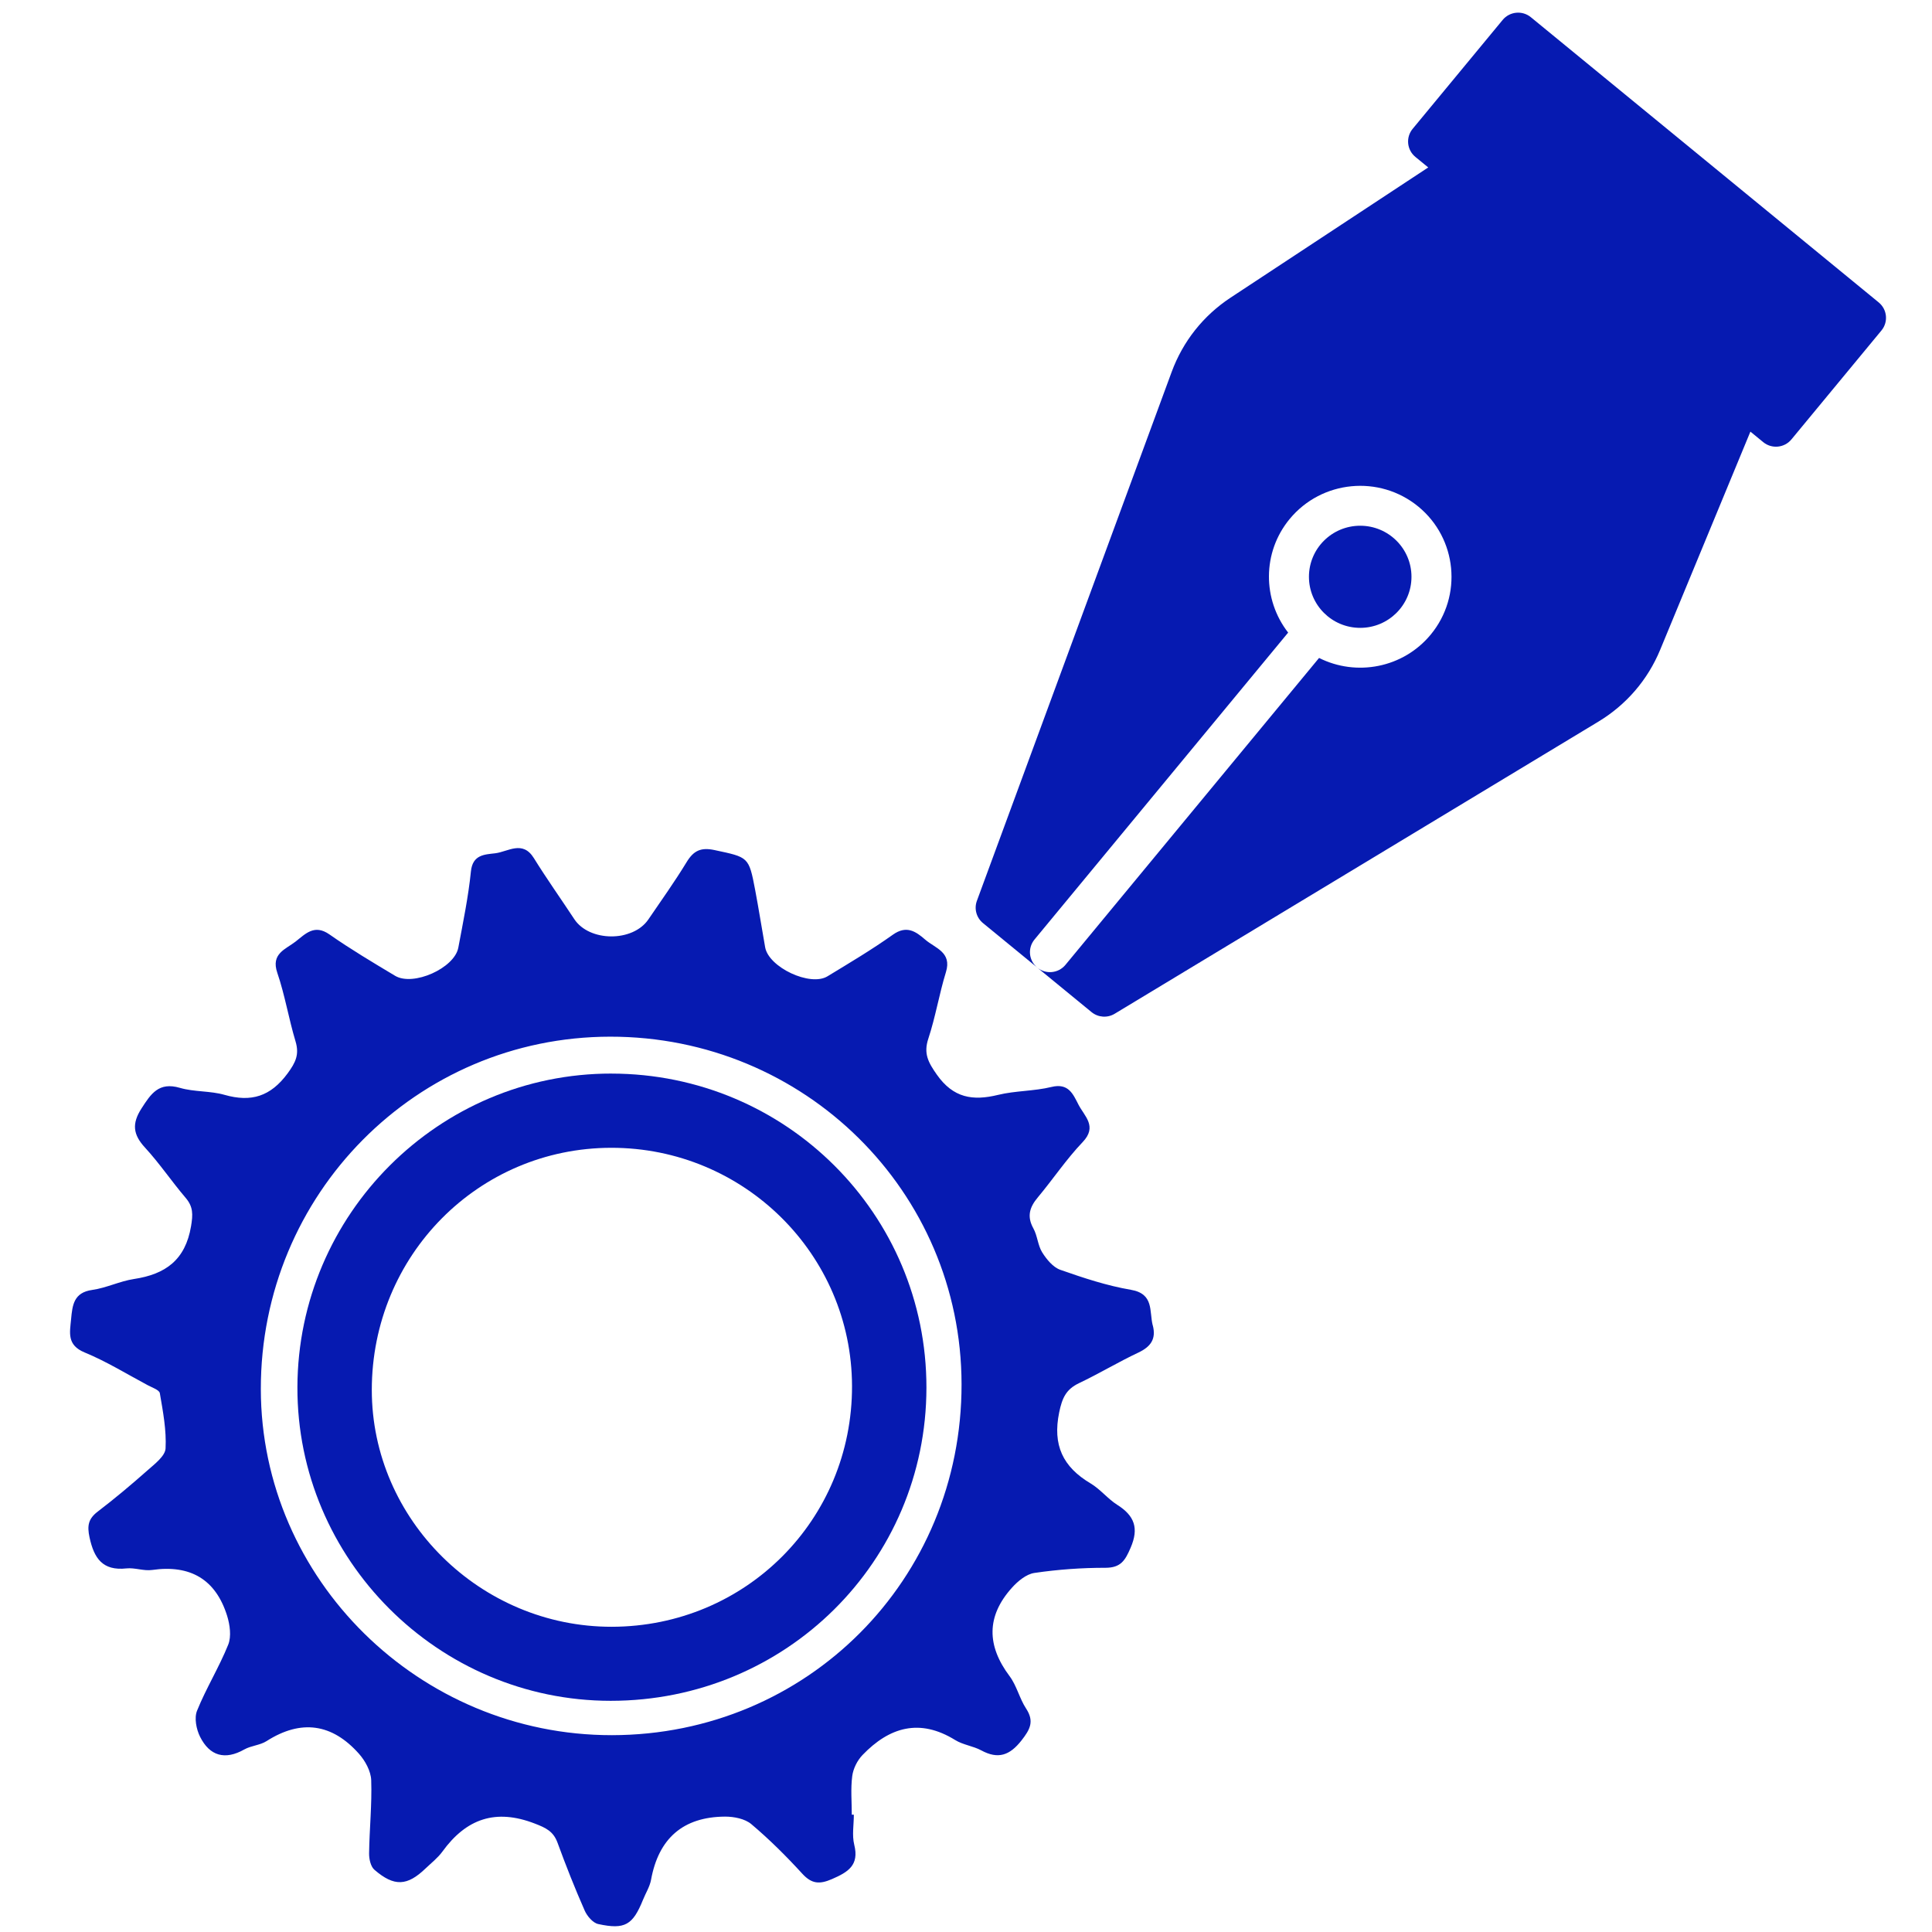
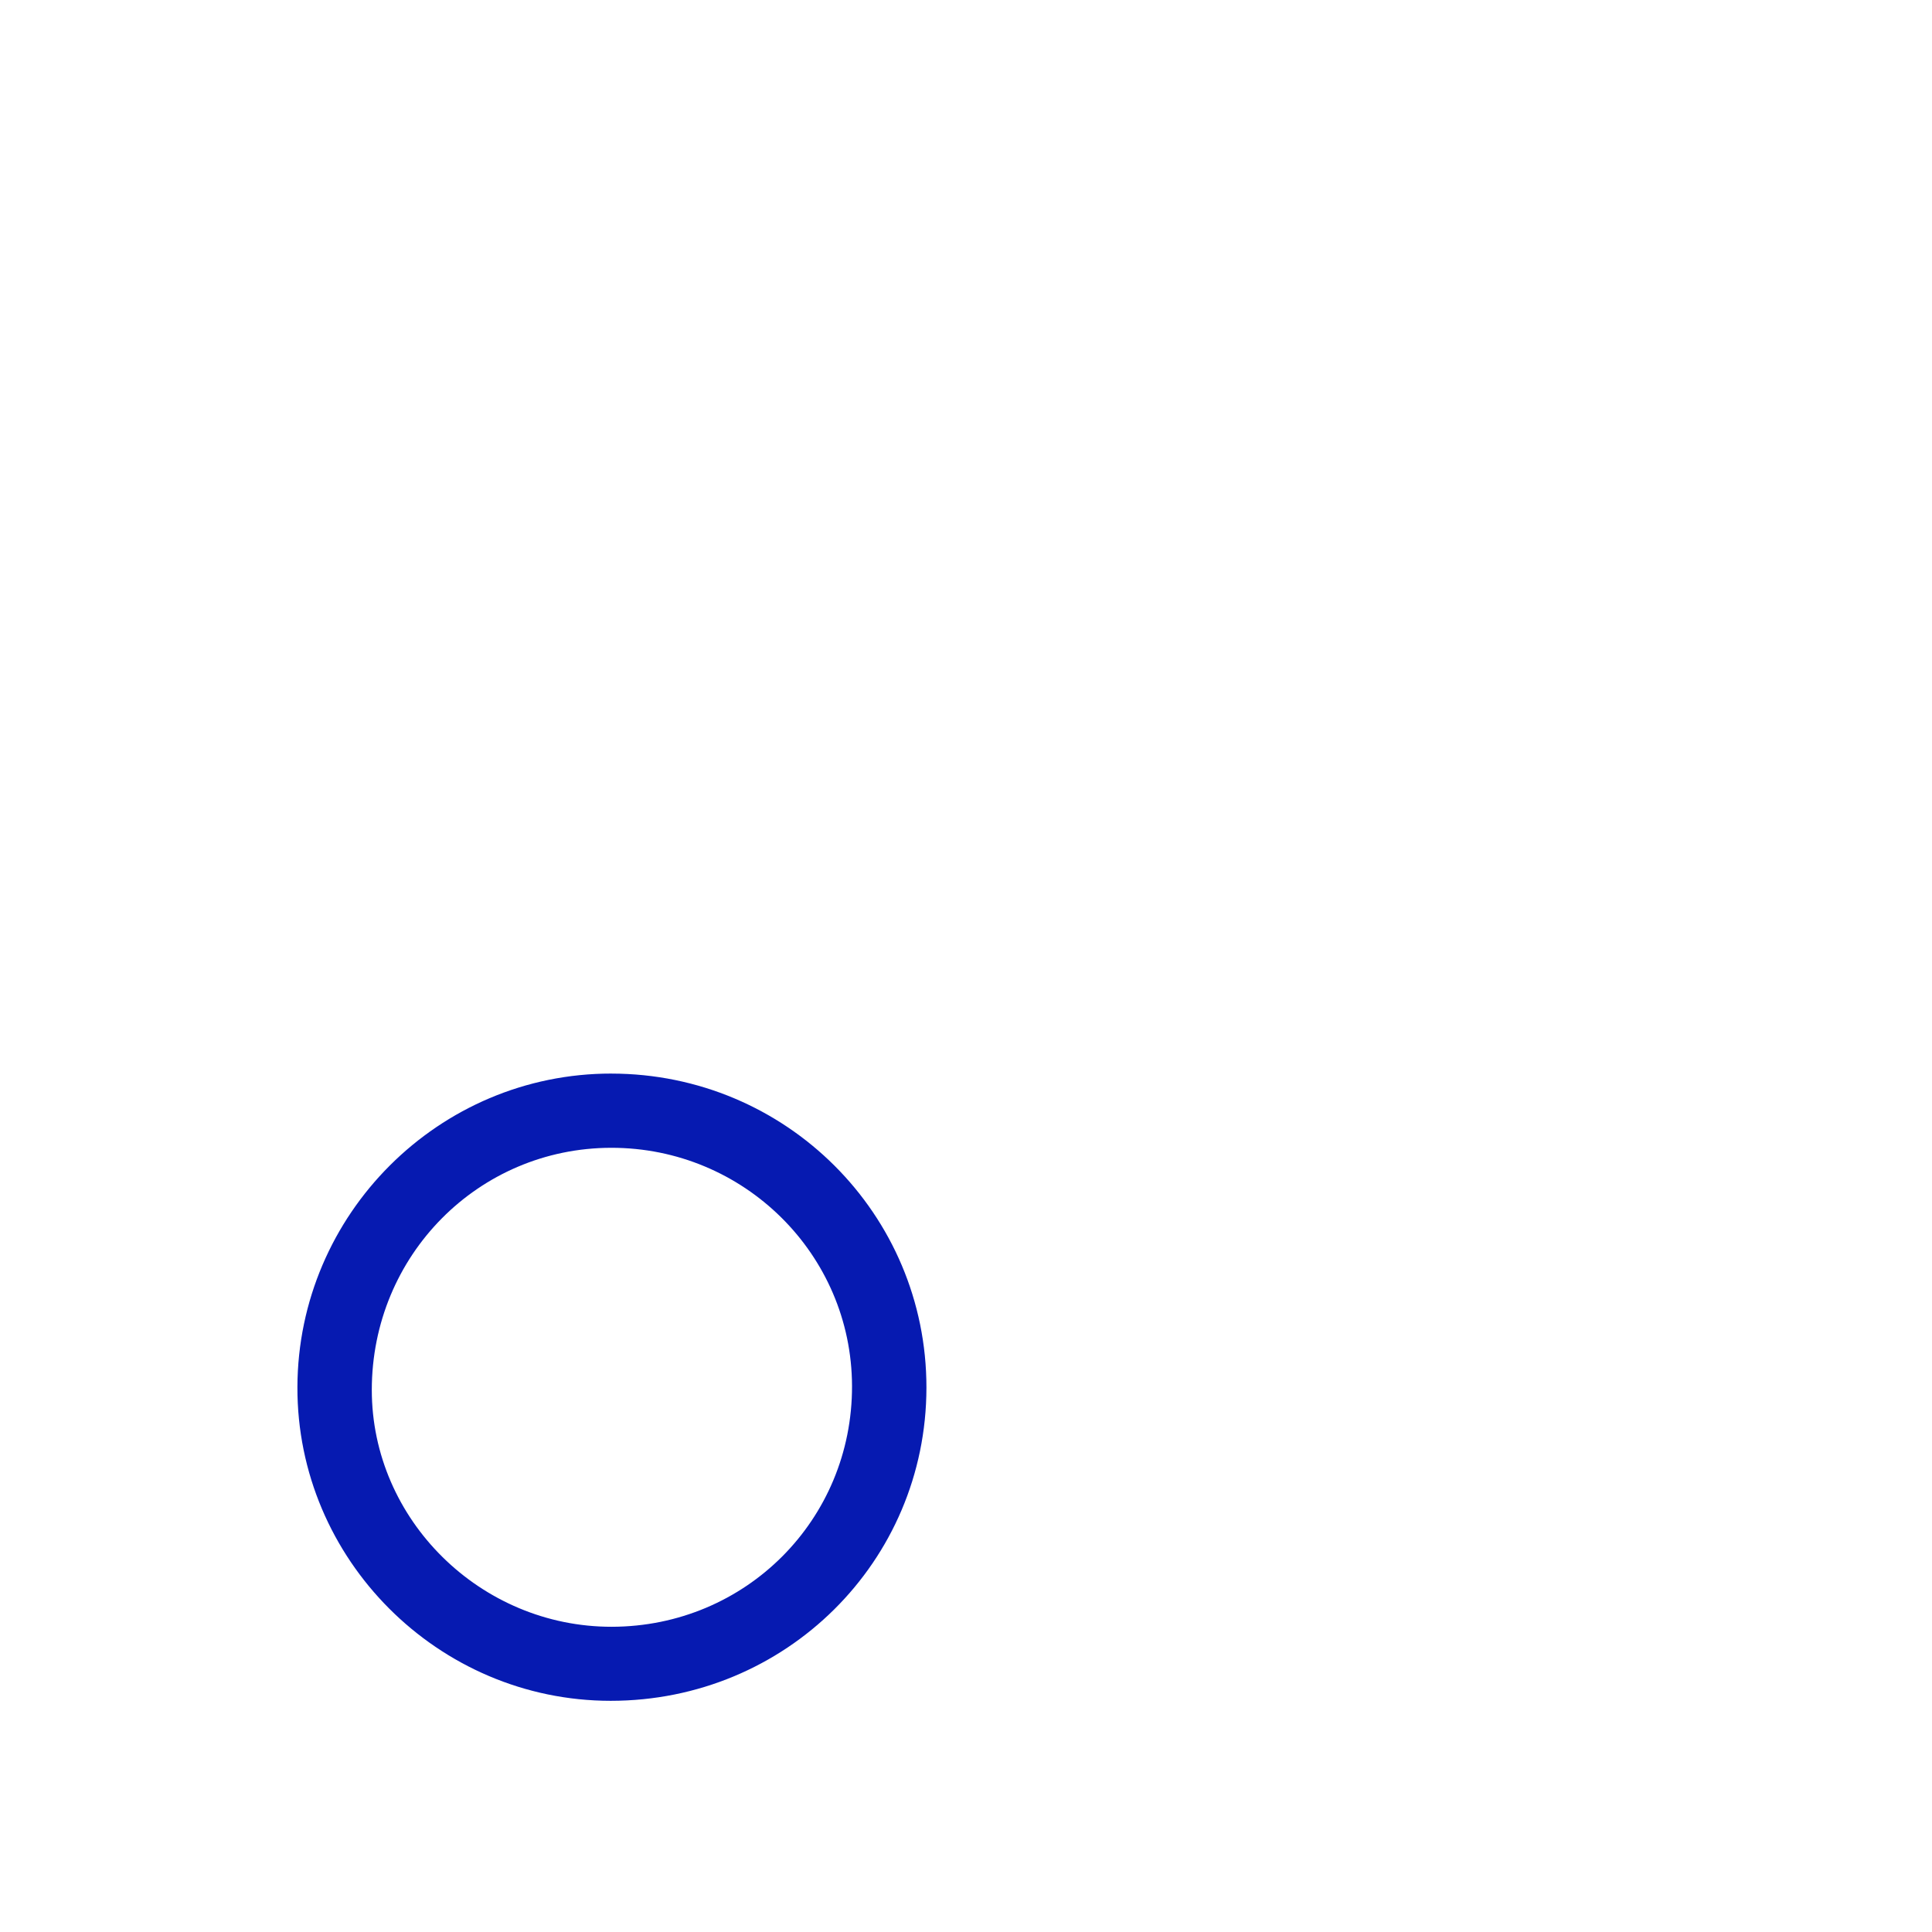
<svg xmlns="http://www.w3.org/2000/svg" xmlns:ns1="http://www.inkscape.org/namespaces/inkscape" xmlns:ns2="http://sodipodi.sourceforge.net/DTD/sodipodi-0.dtd" width="400" height="400" viewBox="0 0 105.833 105.833" version="1.1" id="svg2067" ns1:version="0.92.4 (5da689c313, 2019-01-14)" ns2:docname="2021_Icon-tecnical-designer.svg">
  <defs id="defs2061">
	
	

		
		
		
		
	</defs>
  <ns2:namedview id="base" pagecolor="#ffffff" bordercolor="#666666" borderopacity="1.0" ns1:pageopacity="0.0" ns1:pageshadow="2" ns1:zoom="0.7" ns1:cx="34.124973" ns1:cy="342.27948" ns1:document-units="mm" ns1:current-layer="layer1" showgrid="false" units="px" ns1:window-width="1856" ns1:window-height="1057" ns1:window-x="3832" ns1:window-y="-8" ns1:window-maximized="1" />
  <g ns1:label="Layer 1" ns1:groupmode="layer" id="layer1" transform="translate(0,-191.167)">
    <rect id="rect2626" height="111.643" width="112.021" x="-5.929" y="185.238" style="clip-rule:evenodd;fill:none;fill-rule:evenodd;stroke-width:0.986" />
    <g id="g2632" transform="matrix(1.029,0,0,1.025,-6.883,186.145)" style="fill:#061ab1;fill-opacity:1">
-       <path id="path2628" d="M 106.703,21.062 88.184,5.819 C 87.729,5.444 87.057,5.51 86.683,5.965 l -4.791,5.82 c -0.375,0.455 -0.309,1.127 0.146,1.501 l 0.683,0.562 -10.515,6.954 c -1.456,0.962 -2.542,2.336 -3.143,3.974 L 58.694,53.042 c -0.156,0.425 -0.026,0.902 0.324,1.19 l 2.89,2.378 C 61.452,56.235 61.387,55.564 61.762,55.109 L 75.264,38.707 c -1.365,-1.756 -1.389,-4.287 0.082,-6.073 1.704,-2.07 4.774,-2.368 6.844,-0.664 2.07,1.703 2.368,4.774 0.664,6.844 -1.471,1.788 -3.959,2.25 -5.944,1.248 L 63.408,56.465 c -0.375,0.455 -1.046,0.52 -1.5,0.146 l 2.889,2.378 c 0.35,0.289 0.843,0.324 1.23,0.09 L 91.773,43.47 c 1.492,-0.904 2.632,-2.234 3.297,-3.847 l 4.802,-11.656 0.683,0.562 c 0.455,0.375 1.127,0.309 1.501,-0.146 l 4.791,-5.82 c 0.375,-0.454 0.311,-1.126 -0.144,-1.501 z" ns1:connector-curvature="0" style="fill:#061ab1;fill-opacity:1" />
-       <circle id="circle2630" r="2.729" cy="35.725" cx="79.1" style="fill:#061ab1;fill-opacity:1" />
-     </g>
+       </g>
    <path id="path2634" d="m 33.495,249.976 c -9.451,-0.01 -17.173,7.699 -17.203,17.171 -0.03,9.435 7.709,17.187 17.159,17.189 9.593,0.001 17.287,-7.628 17.298,-17.148 0.01,-9.514 -7.697,-17.202 -17.254,-17.211 z m 0.023,30.304 c -7.196,0.013 -13.155,-5.868 -13.151,-12.98 0.005,-7.355 5.833,-13.248 13.114,-13.258 7.267,-0.008 13.174,5.834 13.192,13.05 0.019,7.32 -5.822,13.174 -13.156,13.188 z" ns1:connector-curvature="0" style="clip-rule:evenodd;fill:#061ab1;fill-opacity:1;fill-rule:evenodd;stroke-width:0.986" />
-     <path id="path2636" d="m 63.146,263.772 c -0.198,-0.77 0.085,-1.733 -1.2,-1.952 -1.315,-0.224 -2.601,-0.651 -3.863,-1.094 -0.398,-0.14 -0.751,-0.571 -0.99,-0.951 -0.244,-0.389 -0.261,-0.914 -0.486,-1.319 -0.366,-0.661 -0.205,-1.164 0.248,-1.703 0.832,-0.996 1.559,-2.088 2.452,-3.023 0.821,-0.862 0.1,-1.412 -0.23,-2.054 -0.3,-0.583 -0.548,-1.195 -1.482,-0.966 -0.951,0.233 -1.967,0.201 -2.919,0.433 -1.39,0.34 -2.456,0.171 -3.357,-1.109 -0.471,-0.671 -0.736,-1.153 -0.466,-1.971 0.394,-1.19 0.594,-2.443 0.964,-3.643 0.342,-1.102 -0.598,-1.312 -1.141,-1.787 -0.509,-0.443 -1.016,-0.796 -1.763,-0.266 -1.152,0.82 -2.375,1.546 -3.586,2.282 -0.95,0.577 -3.219,-0.495 -3.413,-1.592 -0.185,-1.044 -0.349,-2.092 -0.546,-3.133 -0.348,-1.836 -0.365,-1.792 -2.226,-2.191 -0.749,-0.161 -1.148,0.031 -1.53,0.66 -0.653,1.073 -1.387,2.1 -2.095,3.139 -0.854,1.252 -3.233,1.234 -4.058,-0.016 -0.735,-1.117 -1.511,-2.207 -2.214,-3.342 -0.617,-0.996 -1.414,-0.351 -2.118,-0.265 -0.57,0.069 -1.236,0.066 -1.33,0.989 -0.142,1.403 -0.431,2.792 -0.691,4.181 -0.213,1.127 -2.476,2.135 -3.464,1.54 -1.216,-0.729 -2.437,-1.455 -3.596,-2.266 -0.827,-0.579 -1.318,-0.026 -1.852,0.391 -0.544,0.425 -1.365,0.656 -1.004,1.712 0.418,1.222 0.625,2.515 0.999,3.755 0.216,0.72 0.009,1.153 -0.436,1.758 -0.93,1.26 -1.99,1.59 -3.453,1.173 -0.789,-0.226 -1.661,-0.154 -2.447,-0.384 -1.154,-0.337 -1.584,0.323 -2.105,1.134 -0.531,0.827 -0.463,1.424 0.193,2.136 0.797,0.865 1.459,1.853 2.224,2.75 0.422,0.493 0.409,0.91 0.3,1.564 -0.312,1.847 -1.401,2.628 -3.127,2.888 -0.774,0.117 -1.51,0.489 -2.285,0.598 -1.015,0.141 -1.086,0.832 -1.158,1.596 -0.069,0.741 -0.243,1.424 0.743,1.83 1.195,0.493 2.311,1.183 3.458,1.795 0.238,0.127 0.631,0.258 0.66,0.436 0.172,1.002 0.367,2.025 0.314,3.027 -0.023,0.42 -0.598,0.853 -0.991,1.201 -0.883,0.782 -1.788,1.542 -2.726,2.258 -0.518,0.395 -0.584,0.776 -0.449,1.408 0.247,1.146 0.711,1.845 2.019,1.704 0.462,-0.05 0.954,0.151 1.41,0.085 2.089,-0.299 3.484,0.511 4.11,2.514 0.152,0.493 0.239,1.128 0.059,1.578 -0.496,1.234 -1.21,2.384 -1.708,3.619 -0.16,0.397 -0.04,1.016 0.167,1.428 0.525,1.047 1.359,1.295 2.426,0.691 0.371,-0.208 0.856,-0.227 1.212,-0.453 1.899,-1.214 3.597,-0.961 5.065,0.691 0.343,0.386 0.653,0.953 0.671,1.448 0.045,1.33 -0.097,2.667 -0.116,4.003 -0.005,0.308 0.084,0.727 0.294,0.906 1.083,0.935 1.795,0.892 2.804,-0.079 0.312,-0.298 0.666,-0.573 0.917,-0.918 1.304,-1.8 2.913,-2.369 5.065,-1.535 0.609,0.235 1.012,0.425 1.24,1.043 0.459,1.255 0.951,2.499 1.489,3.72 0.134,0.306 0.451,0.678 0.742,0.74 1.468,0.319 1.896,0.05 2.456,-1.335 0.146,-0.363 0.369,-0.711 0.438,-1.088 0.412,-2.264 1.751,-3.449 4.056,-3.462 0.485,-10e-4 1.088,0.116 1.438,0.413 0.99,0.835 1.915,1.756 2.79,2.713 0.517,0.565 0.946,0.593 1.632,0.294 0.882,-0.383 1.495,-0.759 1.215,-1.879 -0.129,-0.52 -0.022,-1.096 -0.022,-1.645 -0.038,0 -0.075,0 -0.113,0 0,-0.707 -0.066,-1.424 0.025,-2.117 0.053,-0.407 0.277,-0.857 0.564,-1.154 1.471,-1.53 3.13,-2.023 5.078,-0.818 0.429,0.265 0.978,0.324 1.426,0.565 0.927,0.502 1.562,0.274 2.204,-0.545 0.465,-0.595 0.714,-1.041 0.253,-1.744 -0.363,-0.554 -0.514,-1.255 -0.908,-1.78 -1.251,-1.669 -1.273,-3.276 0.124,-4.833 0.324,-0.362 0.791,-0.753 1.238,-0.818 1.284,-0.189 2.591,-0.284 3.889,-0.282 0.85,0 1.086,-0.411 1.382,-1.099 0.461,-1.068 0.214,-1.749 -0.726,-2.345 -0.528,-0.334 -0.934,-0.861 -1.469,-1.179 -1.521,-0.903 -2.087,-2.1 -1.719,-3.89 0.163,-0.787 0.374,-1.262 1.089,-1.602 1.102,-0.523 2.152,-1.158 3.255,-1.677 0.676,-0.322 0.975,-0.745 0.785,-1.484 z M 33.518,286.218 c -10.545,0.01 -19.22,-8.542 -19.23,-18.958 -0.011,-10.68 8.528,-19.295 19.135,-19.305 10.647,-0.011 19.235,8.481 19.25,19.033 0.017,10.708 -8.461,19.218 -19.156,19.23 z" ns1:connector-curvature="0" style="clip-rule:evenodd;fill:#061ab1;fill-opacity:1;fill-rule:evenodd;stroke-width:1.027" />
  </g>
</svg>